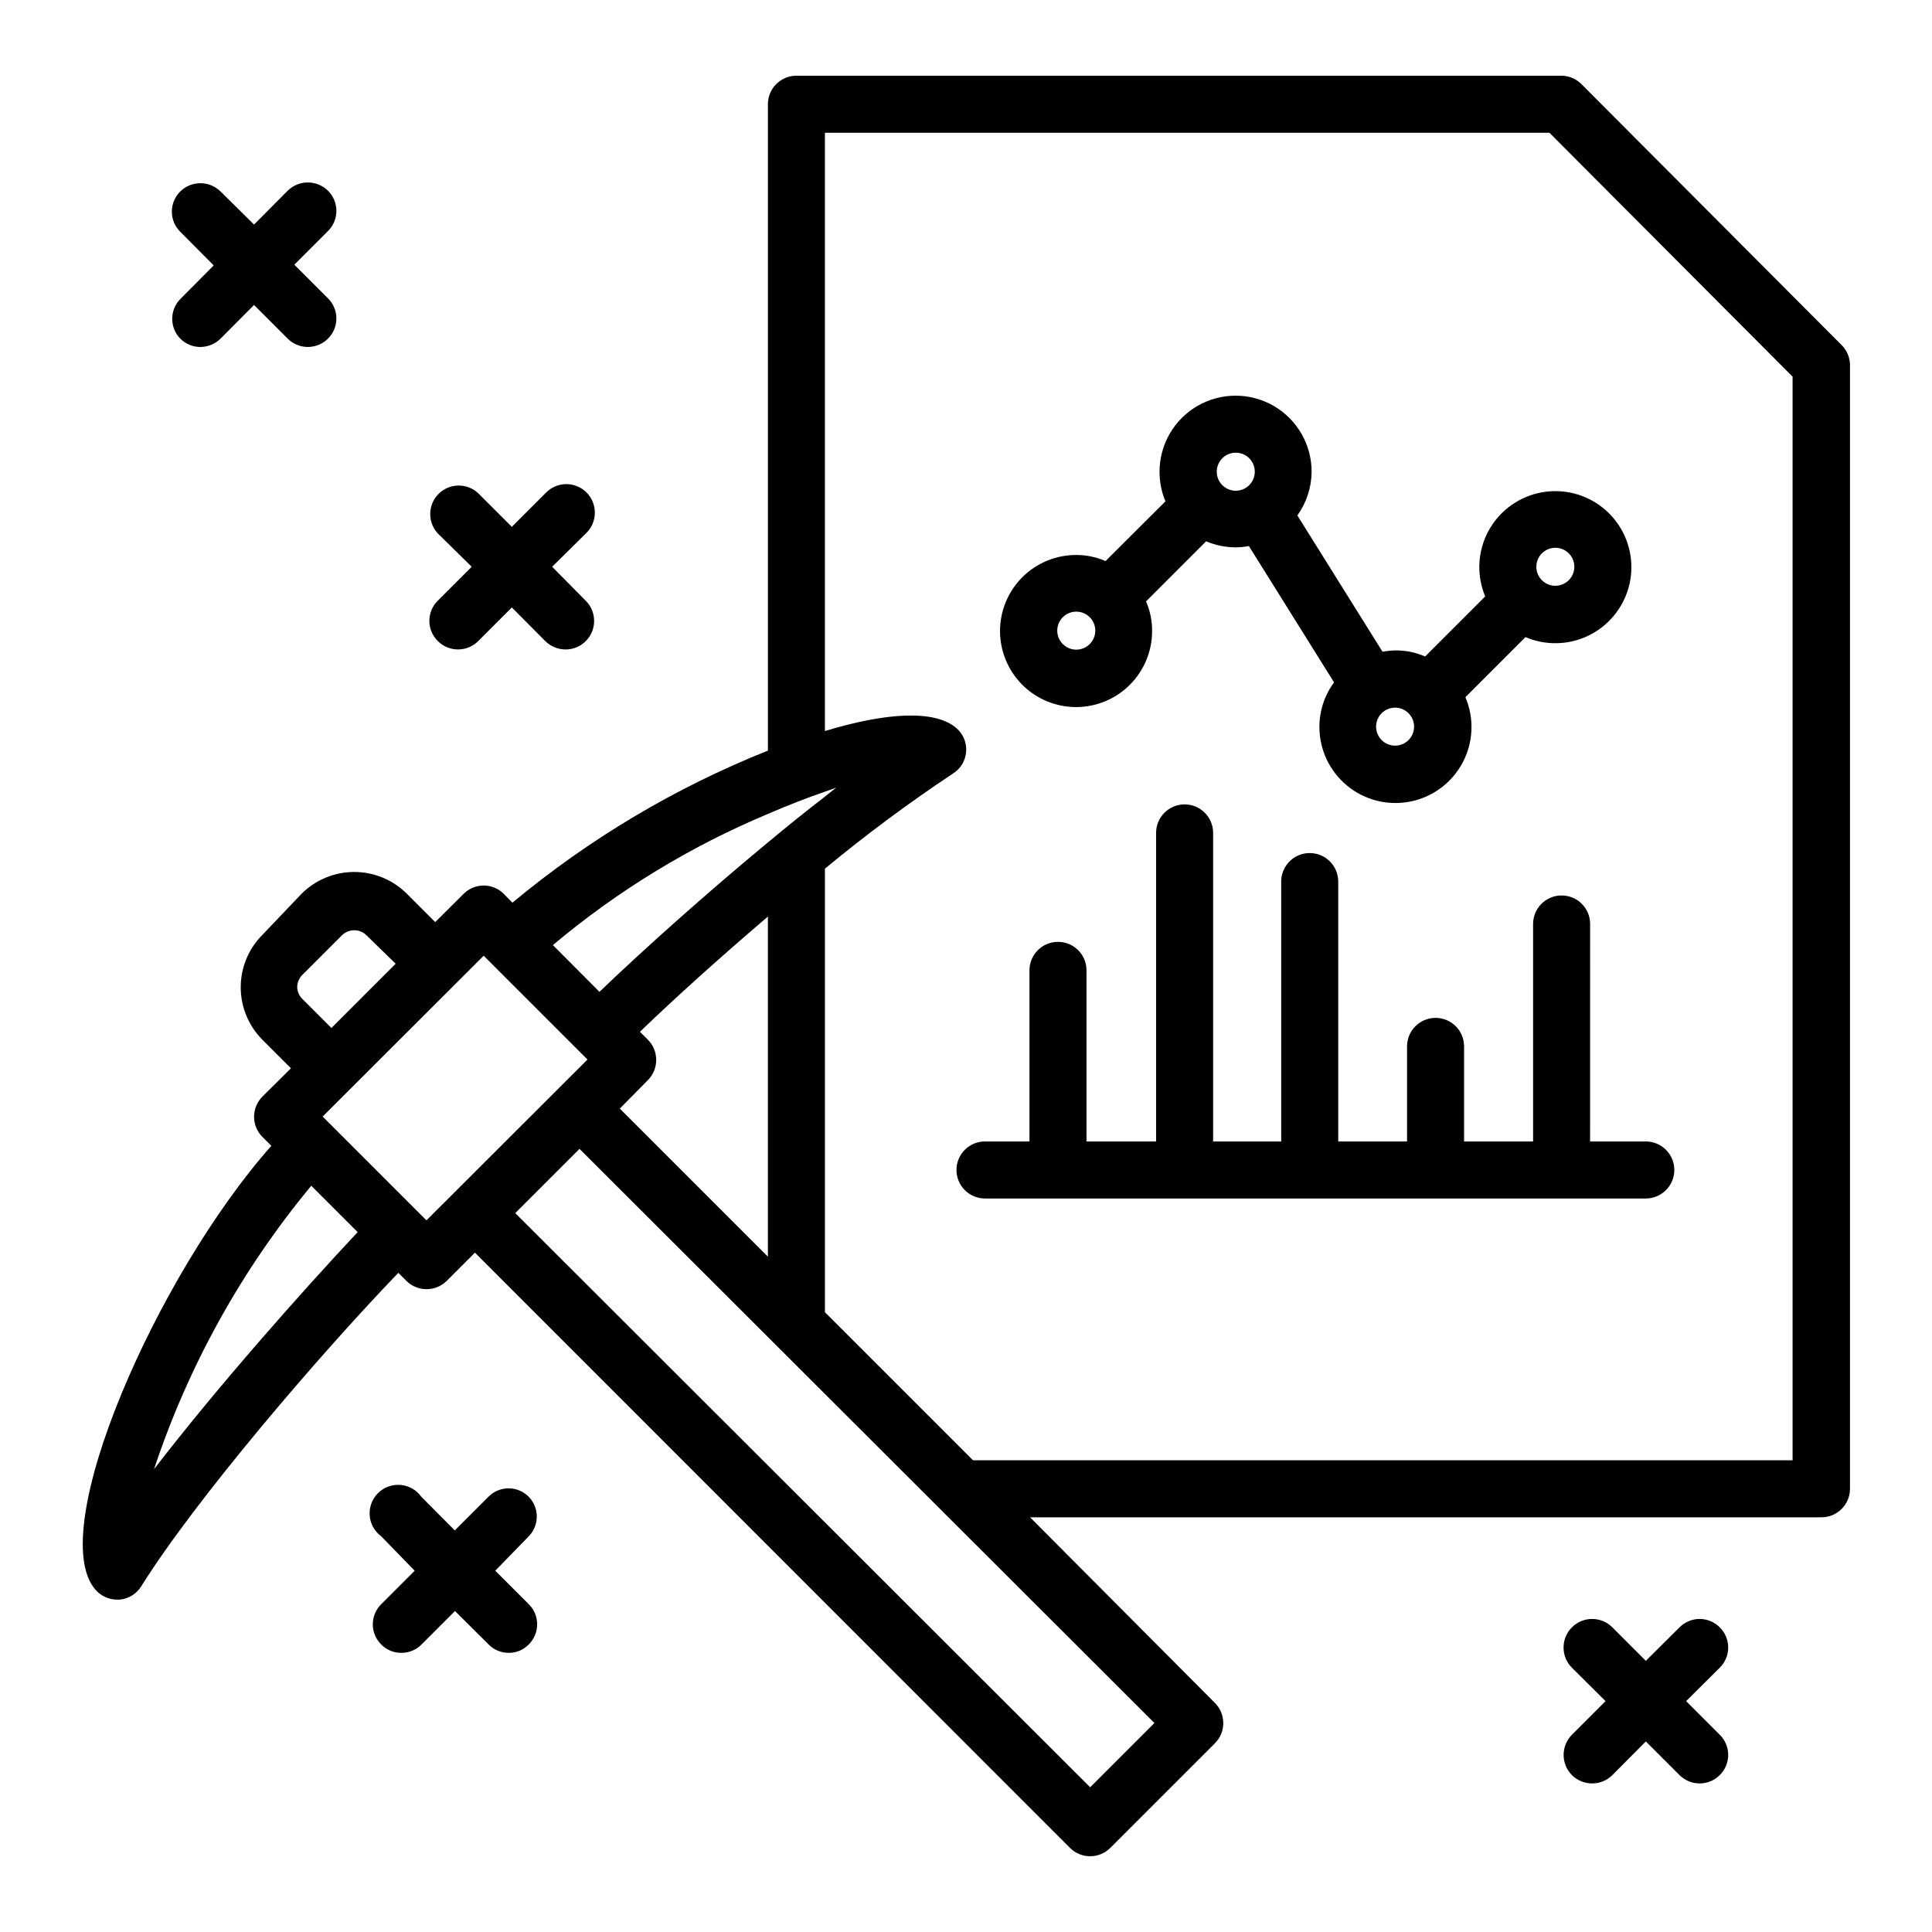
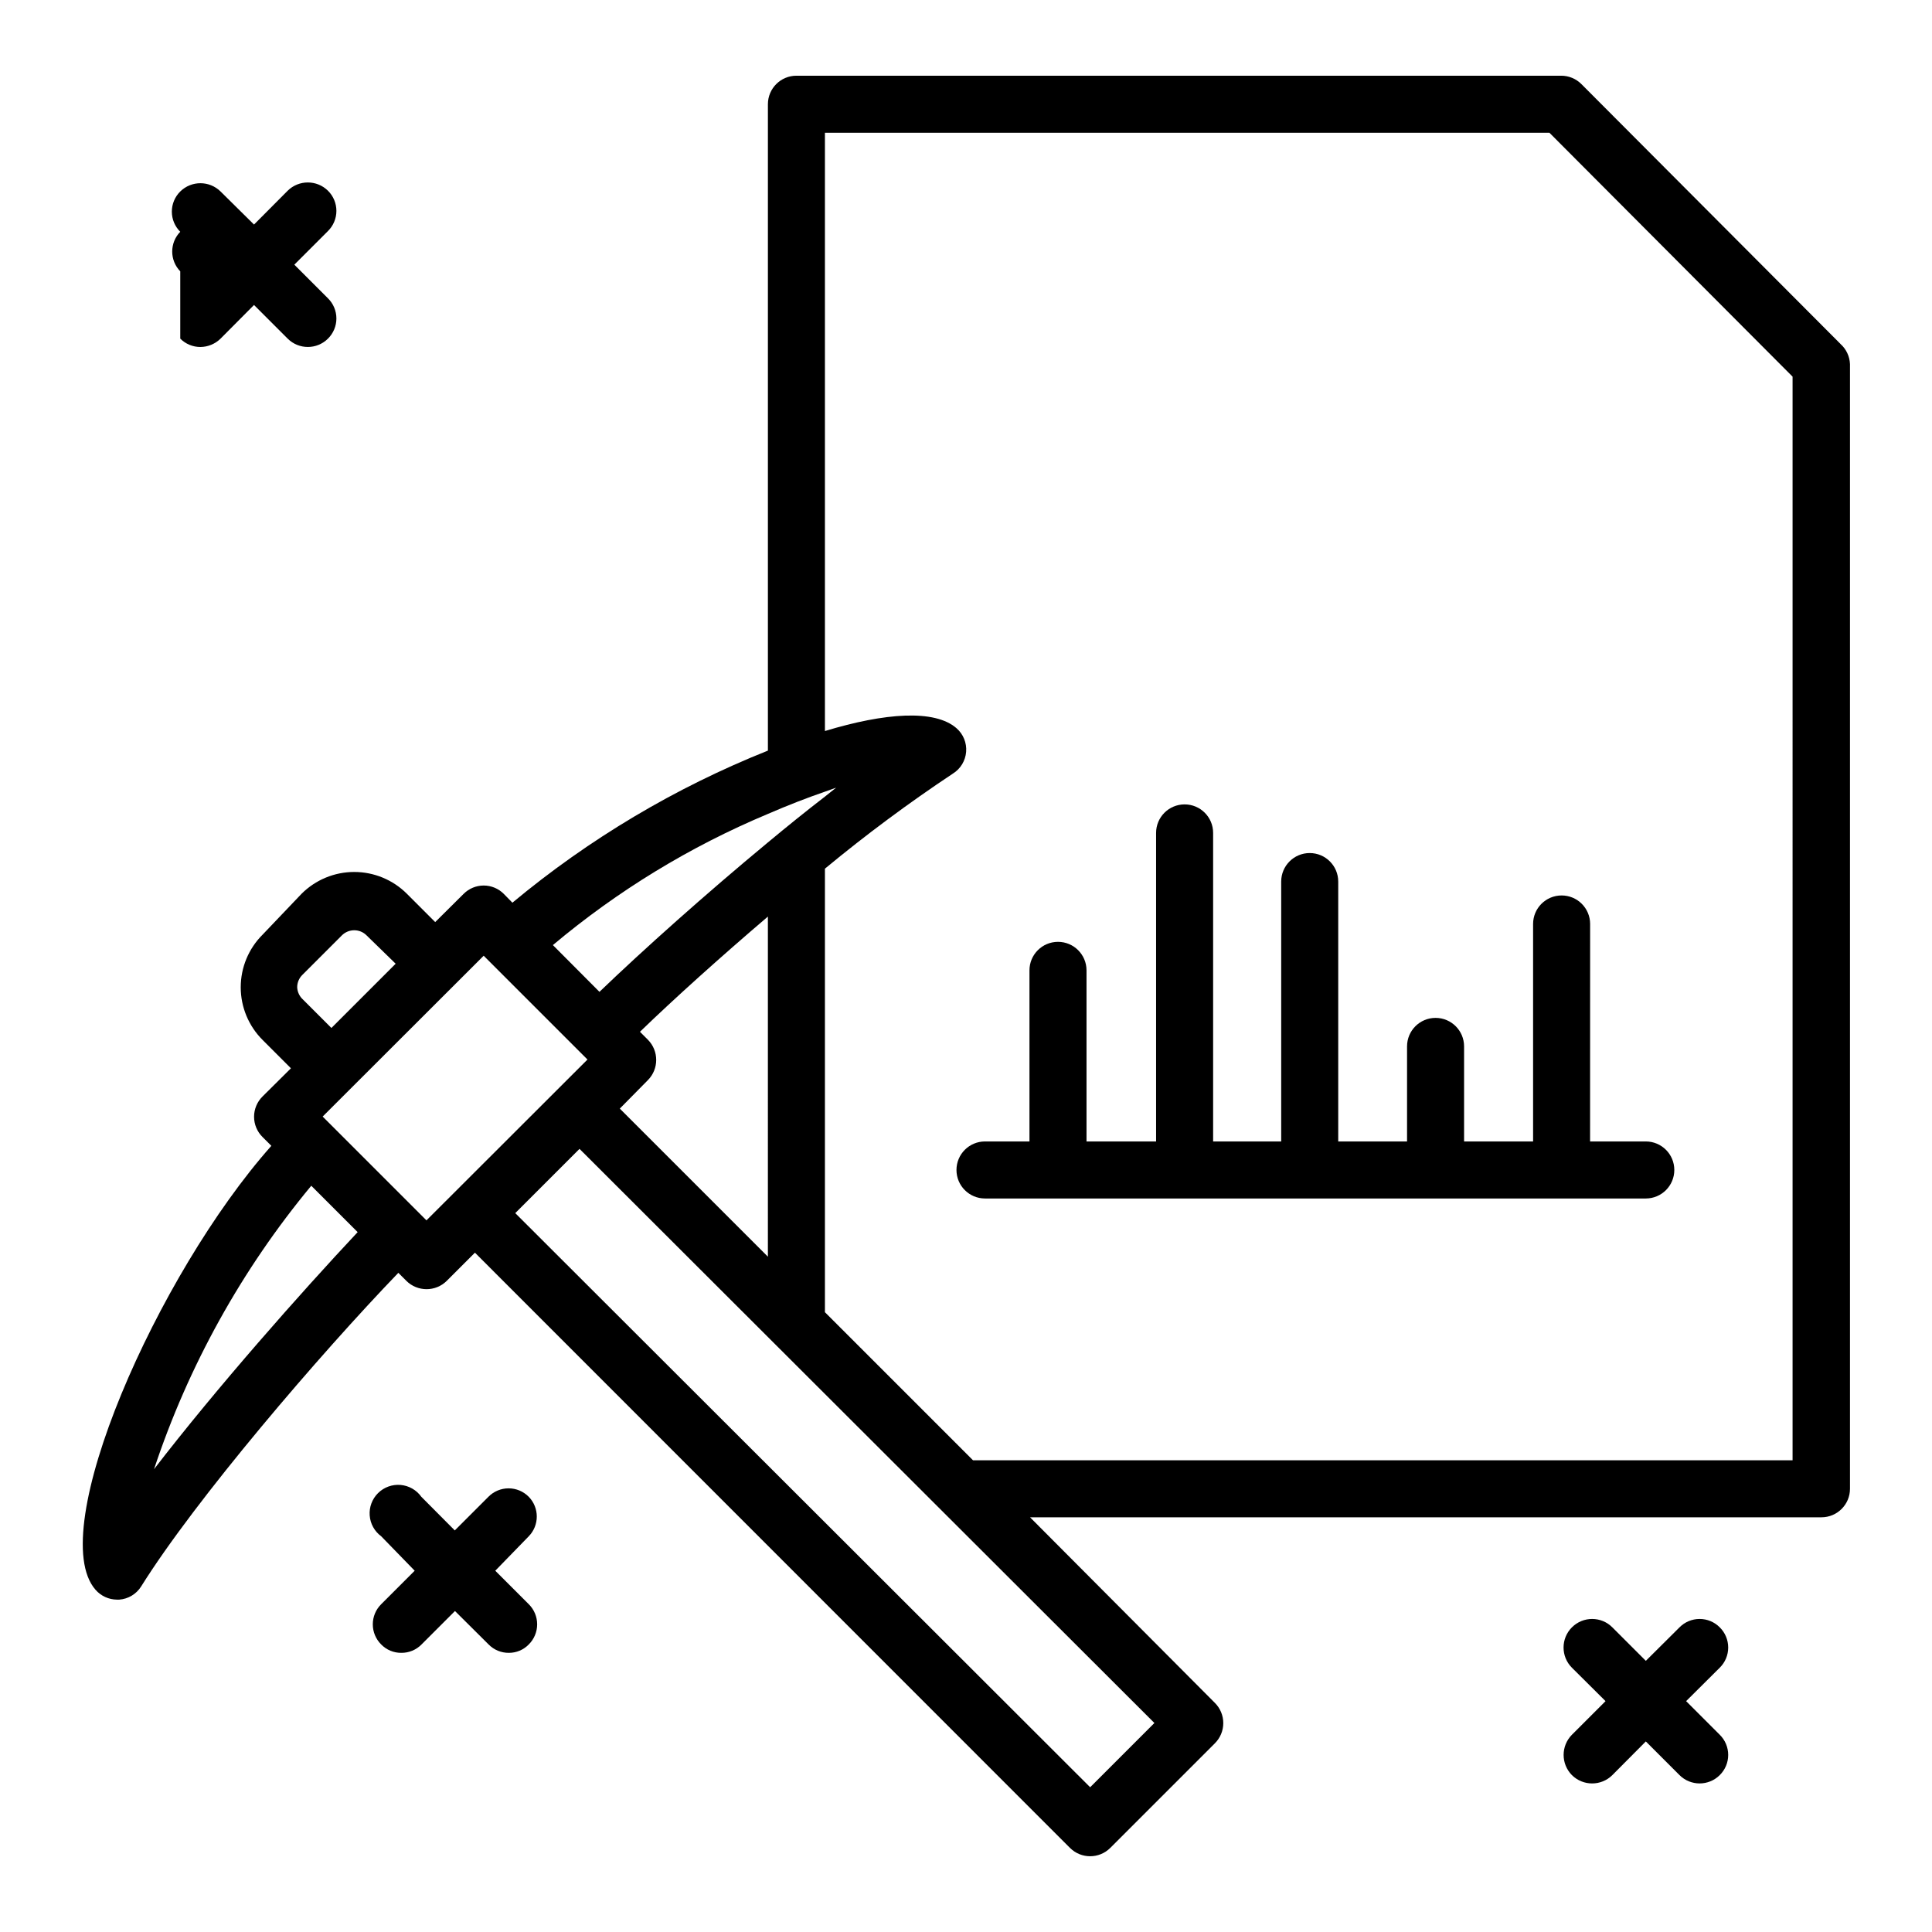
<svg xmlns="http://www.w3.org/2000/svg" fill="#000000" width="800px" height="800px" version="1.1" viewBox="144 144 512 512">
  <g>
-     <path d="m536.03 294.2c-0.004 2.695 0.527 5.367 1.562 7.859l-15.922 15.922v-0.004c-2.461-1.078-5.121-1.629-7.809-1.609-1.168 0.016-2.328 0.133-3.477 0.352l-22.57-36.125c2.426-3.379 3.746-7.426 3.777-11.586 0-7.199-3.84-13.852-10.074-17.453-6.234-3.598-13.918-3.598-20.152 0-6.234 3.602-10.078 10.254-10.078 17.453 0 2.699 0.527 5.367 1.562 7.859l-15.871 15.82c-2.461-1.074-5.121-1.625-7.809-1.613-5.344 0-10.469 2.125-14.25 5.902-3.777 3.781-5.902 8.906-5.902 14.25s2.125 10.473 5.902 14.25c3.781 3.781 8.906 5.902 14.25 5.902 5.348 0 10.473-2.121 14.25-5.902 3.781-3.777 5.902-8.906 5.902-14.25 0.016-2.703-0.531-5.379-1.609-7.859l15.922-15.922-0.004 0.004c2.488 1.051 5.16 1.598 7.859 1.609 1.168-0.016 2.332-0.133 3.477-0.352l22.57 36.125c-2.508 3.398-3.867 7.512-3.879 11.738-0.027 6.059 2.676 11.809 7.356 15.656 4.68 3.848 10.844 5.383 16.785 4.184 5.938-1.199 11.023-5.004 13.844-10.367 2.824-5.363 3.082-11.707 0.707-17.281l15.922-15.922c5.344 2.281 11.41 2.144 16.645-0.375 5.238-2.519 9.129-7.176 10.684-12.773 1.555-5.598 0.613-11.594-2.574-16.449-3.188-4.856-8.32-8.102-14.074-8.898-5.754-0.801-11.574 0.926-15.965 4.727-4.391 3.805-6.926 9.32-6.957 15.129zm-101.77 16.93v-0.004c0 2.785-2.258 5.039-5.039 5.039s-5.039-2.254-5.039-5.039c0-2.781 2.258-5.035 5.039-5.035s5.039 2.254 5.039 5.035zm32.191-42.121c0-2.781 2.258-5.039 5.039-5.039 2.785 0 5.039 2.258 5.039 5.039s-2.254 5.039-5.039 5.039c-2.781 0-5.039-2.258-5.039-5.039zm52.297 67.562c0 2.035-1.227 3.875-3.109 4.652-1.883 0.781-4.051 0.348-5.492-1.09-1.441-1.441-1.871-3.609-1.09-5.492 0.777-1.883 2.617-3.109 4.652-3.109 1.336 0 2.617 0.531 3.562 1.477 0.945 0.945 1.477 2.227 1.477 3.562zm32.395-42.371c0-2.039 1.227-3.875 3.109-4.656 1.883-0.777 4.051-0.348 5.492 1.094 1.441 1.441 1.871 3.606 1.094 5.488-0.781 1.883-2.617 3.113-4.656 3.113-2.781 0-5.039-2.258-5.039-5.039z" />
    <path d="m565.4 388.86c0-4.172-3.383-7.555-7.555-7.555-4.176 0-7.559 3.383-7.559 7.555v57.637h-18.289v-25.191c0-4.172-3.383-7.555-7.555-7.555-4.176 0-7.559 3.383-7.559 7.555v25.191h-18.238v-68.871c0-4.172-3.383-7.559-7.559-7.559-4.172 0-7.555 3.387-7.555 7.559v68.871h-18.039v-81.77c0-4.172-3.383-7.555-7.555-7.555-4.176 0-7.559 3.383-7.559 7.555v81.77h-18.438v-45.344c0-4.172-3.387-7.555-7.559-7.555-4.172 0-7.559 3.383-7.559 7.555v45.344h-11.789c-4.172 0-7.555 3.383-7.555 7.559 0 4.172 3.383 7.555 7.555 7.555h175.12c4.176 0 7.559-3.383 7.559-7.555 0-4.176-3.383-7.559-7.559-7.559h-14.762z" />
    <path d="m631.75 235.15-68.668-68.871c-1.418-1.418-3.336-2.215-5.34-2.215h-202.68c-4.172 0-7.559 3.383-7.559 7.555v171.3c-24.543 9.797-47.395 23.398-67.711 40.305l-2.266-2.316v-0.004c-1.41-1.426-3.336-2.231-5.34-2.231-2.008 0-3.93 0.805-5.344 2.231l-7.508 7.457-7.508-7.508 0.004 0.004c-3.703-3.699-8.723-5.777-13.957-5.777-5.231 0-10.25 2.078-13.953 5.777l-10.328 10.832c-3.711 3.695-5.797 8.715-5.797 13.953s2.086 10.258 5.797 13.957l7.508 7.508-7.508 7.453c-1.445 1.422-2.262 3.363-2.262 5.391 0 2.027 0.816 3.973 2.262 5.391l2.316 2.316c-30.23 34.059-60.207 102.12-46.602 117.64 1.434 1.652 3.508 2.606 5.691 2.621h0.605c2.375-0.176 4.523-1.465 5.793-3.477 14.41-23.074 47.309-61.465 68.168-83.129l2.117 2.117h-0.004c2.969 2.953 7.766 2.953 10.73 0l7.457-7.457 157.69 157.74h0.004c2.949 2.949 7.731 2.949 10.68 0l27.711-27.711-0.004 0.004c1.434-1.422 2.238-3.352 2.238-5.367s-0.805-3.945-2.238-5.367l-48.969-49.172h209.73c4.176 0 7.559-3.383 7.559-7.555v-298.05c-0.082-2.047-0.988-3.977-2.519-5.34zm-198.85 382.49-152.35-152.15 17.027-17.027 152.35 152.15zm-248.08-84.289c9.102-27.41 23.23-52.883 41.668-75.117l12.293 12.293c-15.117 16.121-37.285 41.16-53.961 62.824zm37.938-127.71c-0.004-1.23 0.488-2.41 1.359-3.273l10.48-10.48c0.867-0.867 2.047-1.359 3.273-1.359 1.23-0.004 2.41 0.484 3.277 1.359l7.707 7.508-17.027 17.027-7.508-7.508c-0.938-0.836-1.504-2.016-1.562-3.273zm34.258 61.766-27.508-27.508 42.672-42.621 27.508 27.508zm90.484-107.71c5.34-2.316 10.43-4.281 15.113-5.894l2.973-1.059-2.973 2.367c-5.039 3.879-10.078 7.961-15.113 12.141-16.473 13.652-32.949 28.363-44.637 39.598l-12.344-12.395v0.004c17.133-14.398 36.344-26.117 56.98-34.762zm0 117.34-39.246-39.246 7.457-7.559c2.918-2.961 2.918-7.719 0-10.68l-2.117-2.117c9.117-8.816 21.211-19.699 33.906-30.531zm271.55 53.957h-217.19l-39.246-39.246v-117.54c10.852-8.984 22.168-17.395 33.906-25.191 2.023-1.258 3.328-3.402 3.516-5.777 0.191-2.375-0.762-4.699-2.559-6.262-5.793-5.039-18.941-4.082-34.863 0.754v-158.55h192l64.438 64.637z" />
-     <path d="m260.04 313.9c2.953 2.945 7.731 2.945 10.684 0l8.918-8.918 8.867 8.918h-0.004c1.426 1.402 3.34 2.199 5.344 2.215 3.062 0.02 5.832-1.816 7.016-4.641 1.18-2.828 0.539-6.09-1.625-8.258l-8.918-9.016 8.918-8.816c1.5-1.398 2.367-3.348 2.402-5.398 0.035-2.047-0.762-4.023-2.211-5.477-1.453-1.449-3.43-2.246-5.477-2.211-2.051 0.035-4 0.902-5.398 2.402l-8.918 8.918-8.918-8.918h0.004c-2.981-2.773-7.621-2.691-10.496 0.188-2.879 2.879-2.961 7.516-0.188 10.496l8.969 8.816-8.918 8.918c-1.465 1.406-2.297 3.348-2.309 5.379-0.008 2.031 0.805 3.981 2.258 5.402z" />
-     <path d="m191.77 233.74c1.414 1.422 3.336 2.219 5.34 2.215 2-0.016 3.918-0.812 5.34-2.215l8.867-8.918 8.918 8.918c2.953 2.945 7.731 2.945 10.684 0 1.426-1.41 2.231-3.336 2.231-5.34 0-2.008-0.805-3.93-2.231-5.34l-8.918-8.918 8.918-8.918c1.426-1.41 2.231-3.336 2.231-5.34 0-2.008-0.805-3.93-2.231-5.34-2.965-2.922-7.723-2.922-10.684 0l-8.918 8.965-8.867-8.766c-2.961-2.918-7.719-2.918-10.68 0-1.426 1.41-2.231 3.336-2.231 5.34 0 2.008 0.805 3.93 2.231 5.34l8.867 8.918-8.867 8.918c-2.84 2.914-2.84 7.562 0 10.48z" />
+     <path d="m191.77 233.74c1.414 1.422 3.336 2.219 5.34 2.215 2-0.016 3.918-0.812 5.34-2.215l8.867-8.918 8.918 8.918c2.953 2.945 7.731 2.945 10.684 0 1.426-1.41 2.231-3.336 2.231-5.34 0-2.008-0.805-3.93-2.231-5.34l-8.918-8.918 8.918-8.918c1.426-1.41 2.231-3.336 2.231-5.34 0-2.008-0.805-3.93-2.231-5.34-2.965-2.922-7.723-2.922-10.684 0l-8.918 8.965-8.867-8.766c-2.961-2.918-7.719-2.918-10.68 0-1.426 1.41-2.231 3.336-2.231 5.34 0 2.008 0.805 3.93 2.231 5.34c-2.84 2.914-2.84 7.562 0 10.48z" />
    <path d="m284.12 540.66c-1.41-1.43-3.332-2.234-5.34-2.234s-3.93 0.805-5.34 2.234l-8.918 8.918-8.867-8.918c-1.285-1.801-3.293-2.945-5.5-3.137-2.203-0.188-4.379 0.598-5.953 2.148s-2.391 3.715-2.231 5.922c0.156 2.207 1.273 4.231 3.055 5.543l8.867 9.121-8.867 8.867c-1.43 1.41-2.231 3.332-2.231 5.34 0 2.004 0.801 3.93 2.231 5.34 1.398 1.441 3.332 2.242 5.34 2.215 2.008 0.016 3.934-0.785 5.34-2.215l8.867-8.867 8.918 8.867c1.406 1.43 3.332 2.231 5.34 2.215 1.992 0.016 3.902-0.785 5.289-2.215 1.43-1.41 2.231-3.336 2.231-5.34 0-2.008-0.801-3.93-2.231-5.34l-8.867-8.867 8.867-9.121c2.844-2.914 2.844-7.562 0-10.477z" />
    <path d="m599.76 575.27c-1.41-1.426-3.332-2.231-5.34-2.231-2.008 0-3.93 0.805-5.34 2.231l-8.918 8.867-8.867-8.867c-2.949-2.965-7.742-2.973-10.707-0.023-2.961 2.949-2.973 7.742-0.023 10.703l8.918 8.867-8.918 8.918c-2.918 2.961-2.918 7.719 0 10.68 2.969 2.953 7.762 2.953 10.73 0l8.867-8.918 8.918 8.918c2.949 2.949 7.731 2.949 10.68 0 1.43-1.41 2.231-3.332 2.231-5.34 0-2.004-0.801-3.93-2.231-5.34l-8.918-8.918 8.918-8.867c1.43-1.41 2.231-3.332 2.231-5.34 0-2.004-0.801-3.93-2.231-5.34z" />
  </g>
</svg>